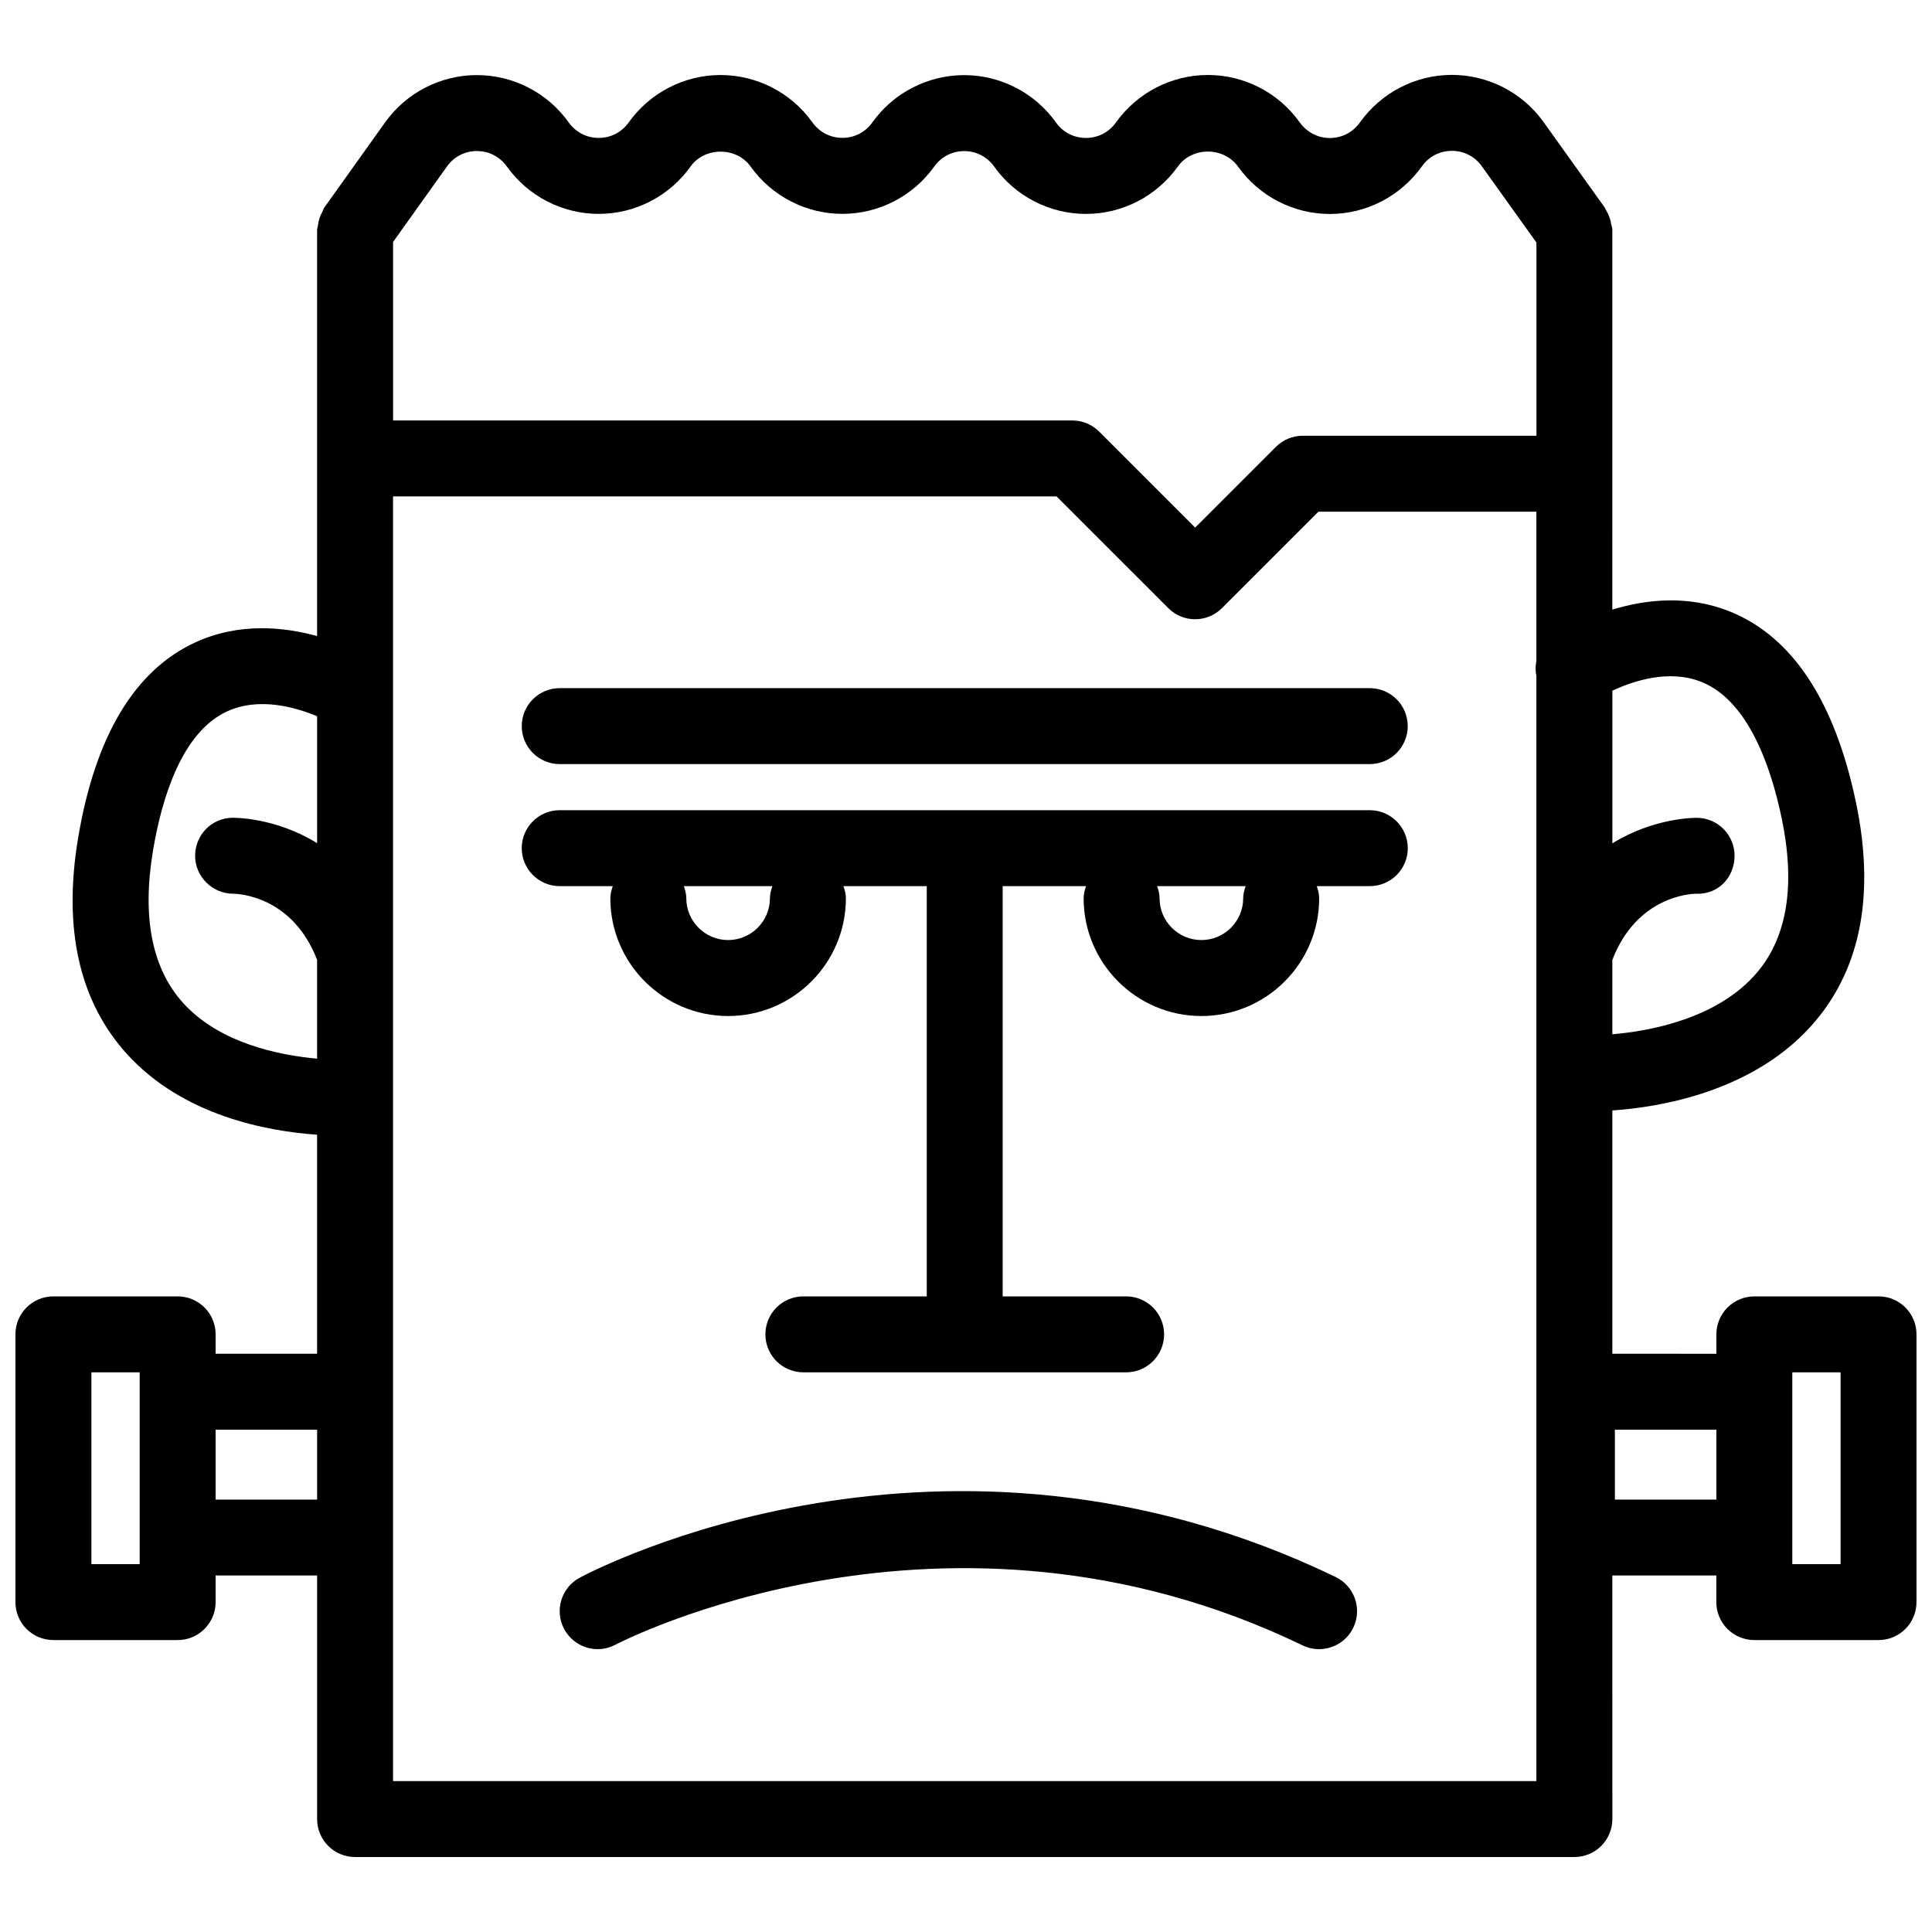
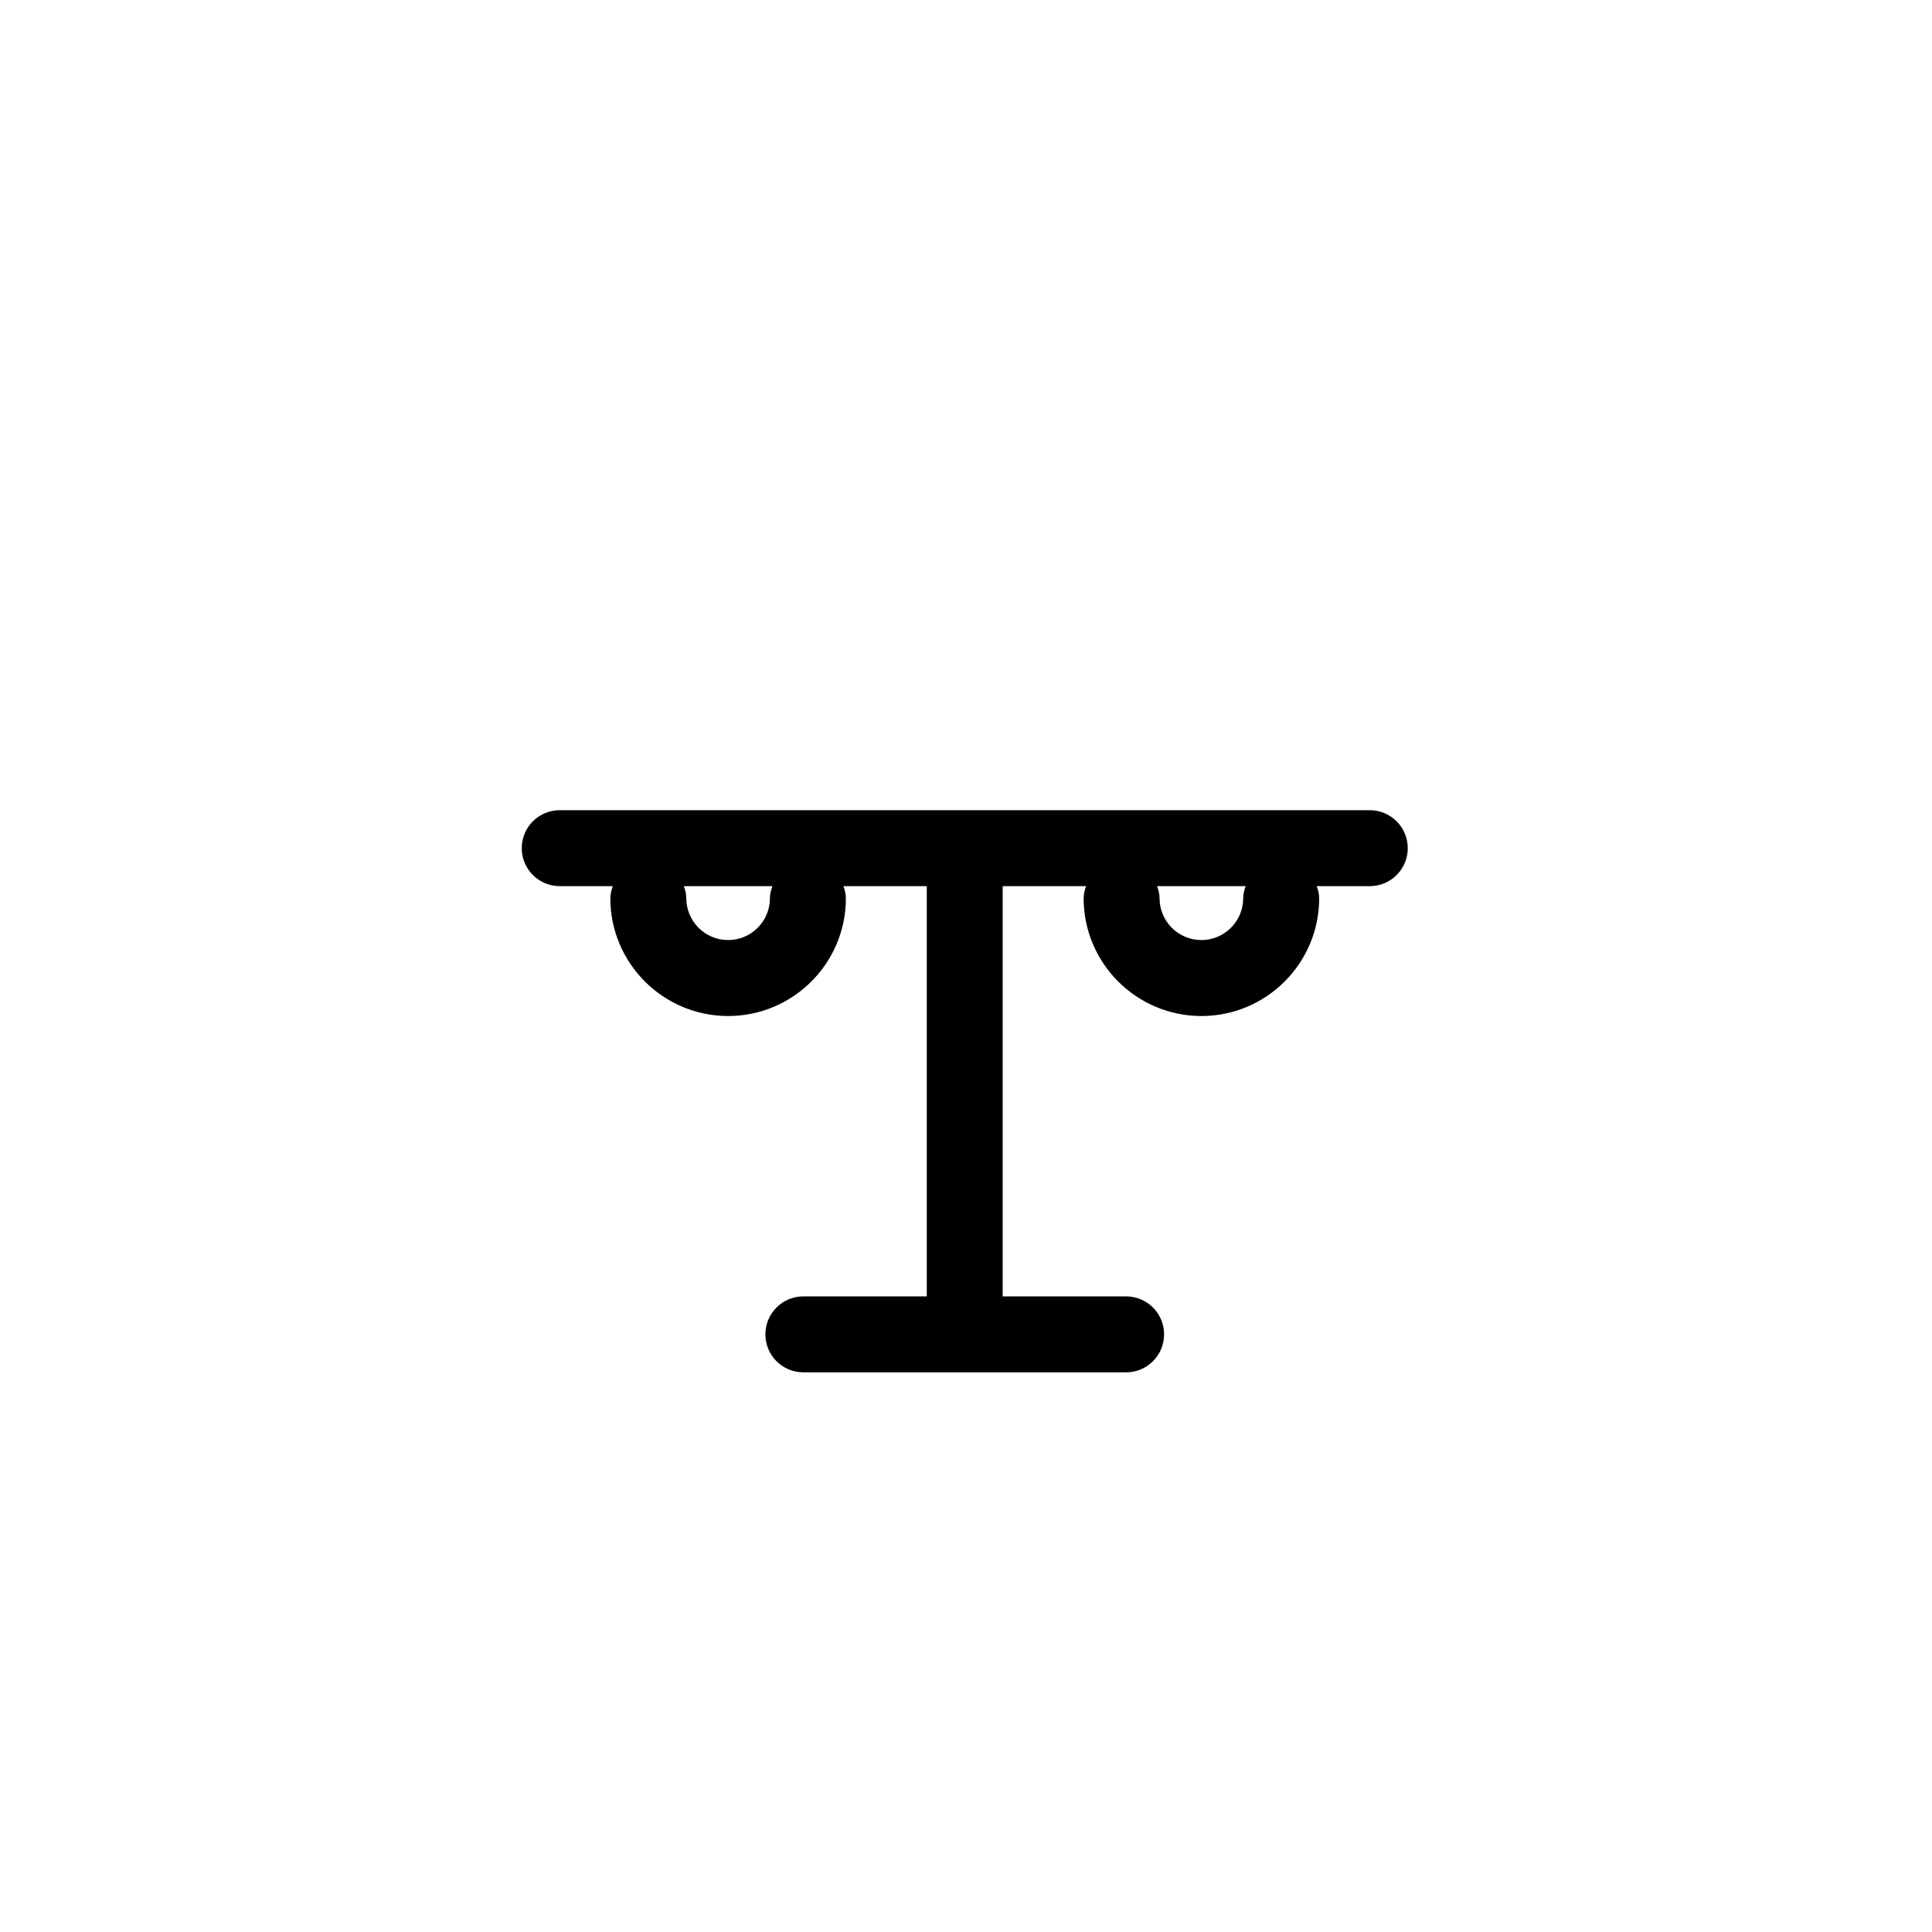
<svg xmlns="http://www.w3.org/2000/svg" width="800px" height="800px" version="1.1" viewBox="144 144 512 512">
  <defs>
    <clipPath id="a">
-       <path d="m148.09 163h503.81v474h-503.81z" />
+       <path d="m148.09 163h503.81v474z" />
    </clipPath>
  </defs>
  <g clip-path="url(#a)">
-     <path d="m641.84 487.56h-32.918c-5.562 0-10.062 4.5-10.062 10.062v5.141l-27.57-0.004v-64.48c11.934-0.797 37.996-4.762 53.938-23.832 12.027-14.391 15.613-33.781 10.66-57.625-5.613-26.953-16.832-44.02-33.344-50.723-11.234-4.57-22.523-3.199-31.262-0.551l0.004-100.64c0-0.57-0.23-1.059-0.324-1.598-0.055-0.359-0.117-0.695-0.211-1.043-0.273-0.973-0.672-1.84-1.199-2.672-0.109-0.172-0.125-0.371-0.242-0.543l-16.258-22.719c-5.59-7.816-14.668-12.484-24.293-12.484h-0.012c-9.629 0-18.711 4.676-24.398 12.652-1.859 2.594-4.746 4.074-7.93 4.074s-6.07-1.492-8.02-4.195c-5.594-7.84-14.68-12.508-24.305-12.508-9.621 0-18.711 4.672-24.371 12.605-1.859 2.594-4.746 4.082-7.941 4.082-3.102 0-5.934-1.414-7.793-3.891-0.059-0.082-0.105-0.16-0.168-0.238-5.594-7.844-14.68-12.52-24.312-12.52h-0.02c-9.633 0.012-18.723 4.695-24.312 12.539-1.855 2.602-4.742 4.086-7.93 4.09h-0.004c-3.188 0-6.074-1.492-7.981-4.144-5.594-7.84-14.68-12.508-24.309-12.508h-0.012c-9.629 0-18.711 4.68-24.344 12.582-1.855 2.594-4.746 4.082-7.934 4.082s-6.082-1.492-7.969-4.125c-5.594-7.844-14.68-12.523-24.312-12.523h-0.004c-9.633 0-18.715 4.676-24.312 12.516l-16.156 22.641c-0.215 0.301-0.258 0.656-0.434 0.973-0.336 0.594-0.613 1.188-0.828 1.848-0.211 0.664-0.332 1.309-0.402 1.988-0.039 0.359-0.211 0.672-0.211 1.039v107.66c-8.934-2.465-20.637-3.594-32.051 1.57-16.227 7.352-26.758 24.848-31.293 52-4.016 24.027 0.332 43.254 12.922 57.156 14.895 16.445 37.258 20.504 50.422 21.426v58.035l-26.895 0.004v-5.141c0-5.562-4.504-10.062-10.062-10.062l-32.926 0.004c-5.559-0.004-10.062 4.492-10.062 10.055v70.961c0 5.562 4.504 10.062 10.062 10.062h32.926c5.559 0 10.062-4.5 10.062-10.062v-7.047h26.898v64.543c0 5.562 4.504 10.062 10.062 10.062h323.13c5.562 0 10.062-4.5 10.062-10.062l-0.008-64.543h27.562v7.047c0 5.562 4.5 10.062 10.062 10.062h32.918c5.562 0 10.062-4.5 10.062-10.062v-70.961c0.008-5.562-4.492-10.059-10.051-10.059zm-46.855-162.81c12.344 5.012 18.348 22.441 21.195 36.172 3.637 17.48 1.5 31.125-6.34 40.559-10.531 12.66-29.145 15.824-38.551 16.609v-19.723c6.481-16.758 20.547-17.504 22.238-17.516 5.883 0.227 10.039-4.344 10.152-9.859 0.105-5.559-4.301-10.152-9.863-10.262-0.781-0.02-11.562-0.016-22.523 6.766v-40.461c5.527-2.578 15.082-5.781 23.691-2.285zm-332.53-136.64c1.855-2.594 4.742-4.082 7.93-4.082s6.082 1.492 7.969 4.133c5.598 7.84 14.688 12.52 24.32 12.52 9.633 0 18.723-4.676 24.359-12.582 3.703-5.188 12.113-5.262 15.906 0.059 5.598 7.84 14.68 12.516 24.312 12.516h0.012c9.633-0.004 18.723-4.691 24.32-12.539 1.855-2.602 4.742-4.086 7.93-4.09h0.012c3.102 0 5.934 1.414 7.793 3.894 0.059 0.082 0.105 0.152 0.168 0.23 5.594 7.84 14.672 12.52 24.305 12.52h0.012c9.633 0 18.711-4.672 24.379-12.609 3.715-5.18 12.055-5.297 15.949 0.117 5.594 7.836 14.68 12.508 24.305 12.508 9.621 0 18.711-4.672 24.41-12.656 1.848-2.59 4.734-4.07 7.918-4.07h0.012c3.184 0 6.07 1.484 7.918 4.07l14.484 20.234-0.004 51.191h-61.938c-2.676 0-5.231 1.062-7.113 2.949l-21.391 21.391-25.441-25.438c-1.883-1.883-4.445-2.949-7.113-2.949h-180.01l-0.004-47.297zm-69.922 221.69c-8.246-9.117-10.938-22.688-7.992-40.34 2.301-13.801 7.586-31.406 19.664-36.945 8.496-3.891 18.188-1.059 23.832 1.301v33.629c-10.957-6.777-21.73-6.746-22.535-6.723-5.5 0.109-9.828 4.629-9.793 10.133 0.039 5.508 4.566 9.961 10.07 9.996 1.633 0.012 15.758 0.715 22.254 17.516v26.188c-10.039-0.898-25.801-4.055-35.5-14.754zm-11.516 148.72h-12.797v-50.836h12.801v50.836zm20.125-17.109v-18.523h26.898v18.523zm47.02 74.602v-340.46h175.84l29.609 29.605c1.965 1.965 4.539 2.949 7.113 2.949s5.148-0.984 7.113-2.949l25.559-25.559h57.762v39.539c-0.273 1.324-0.277 2.699 0 4.051v292.82zm323.8-74.602v-18.523h26.898v18.523zm59.812 17.109h-12.797v-50.836h12.797z" />
-   </g>
+     </g>
  <path d="m507 358.71h-214.67c-5.559 0-10.062 4.504-10.062 10.062s4.504 10.062 10.062 10.062h14.066c-0.348 1.02-0.648 2.07-0.648 3.211 0 17.207 14 31.211 31.211 31.211 17.211 0 31.211-14 31.211-31.211 0-1.137-0.297-2.188-0.648-3.211h22.082v108.72h-32.703c-5.559 0-10.062 4.5-10.062 10.062s4.504 10.062 10.062 10.062h85.535c5.562 0 10.062-4.5 10.062-10.062s-4.5-10.062-10.062-10.062h-32.711v-108.72h22.094c-0.348 1.02-0.645 2.07-0.645 3.211 0 17.207 14 31.211 31.211 31.211 17.211 0 31.211-14 31.211-31.211 0-1.137-0.297-2.188-0.645-3.211h14.062c5.562 0 10.062-4.504 10.062-10.062-0.016-5.559-4.516-10.062-10.078-10.062zm-158.96 23.332c0 6.109-4.973 11.082-11.082 11.082s-11.082-4.973-11.082-11.082c0-1.137-0.297-2.188-0.648-3.211h23.469c-0.352 1.023-0.656 2.074-0.656 3.211zm125.42 0c0 6.109-4.973 11.082-11.082 11.082s-11.082-4.973-11.082-11.082c0-1.137-0.297-2.188-0.645-3.211h23.461c-0.352 1.023-0.652 2.074-0.652 3.211z" />
-   <path d="m507 326.37h-214.67c-5.559 0-10.062 4.504-10.062 10.062s4.504 10.062 10.062 10.062h214.67c5.562 0 10.062-4.504 10.062-10.062s-4.5-10.062-10.062-10.062z" />
-   <path d="m497.96 561.92c-104.06-50.266-196.45-1.891-200.34 0.195-4.887 2.625-6.723 8.715-4.102 13.609 2.613 4.883 8.711 6.762 13.609 4.125 0.867-0.453 87.516-45.508 182.06 0.188 1.414 0.68 2.906 1.004 4.375 1.004 3.742 0 7.332-2.09 9.07-5.68 2.414-5.008 0.324-11.023-4.68-13.441z" />
</svg>